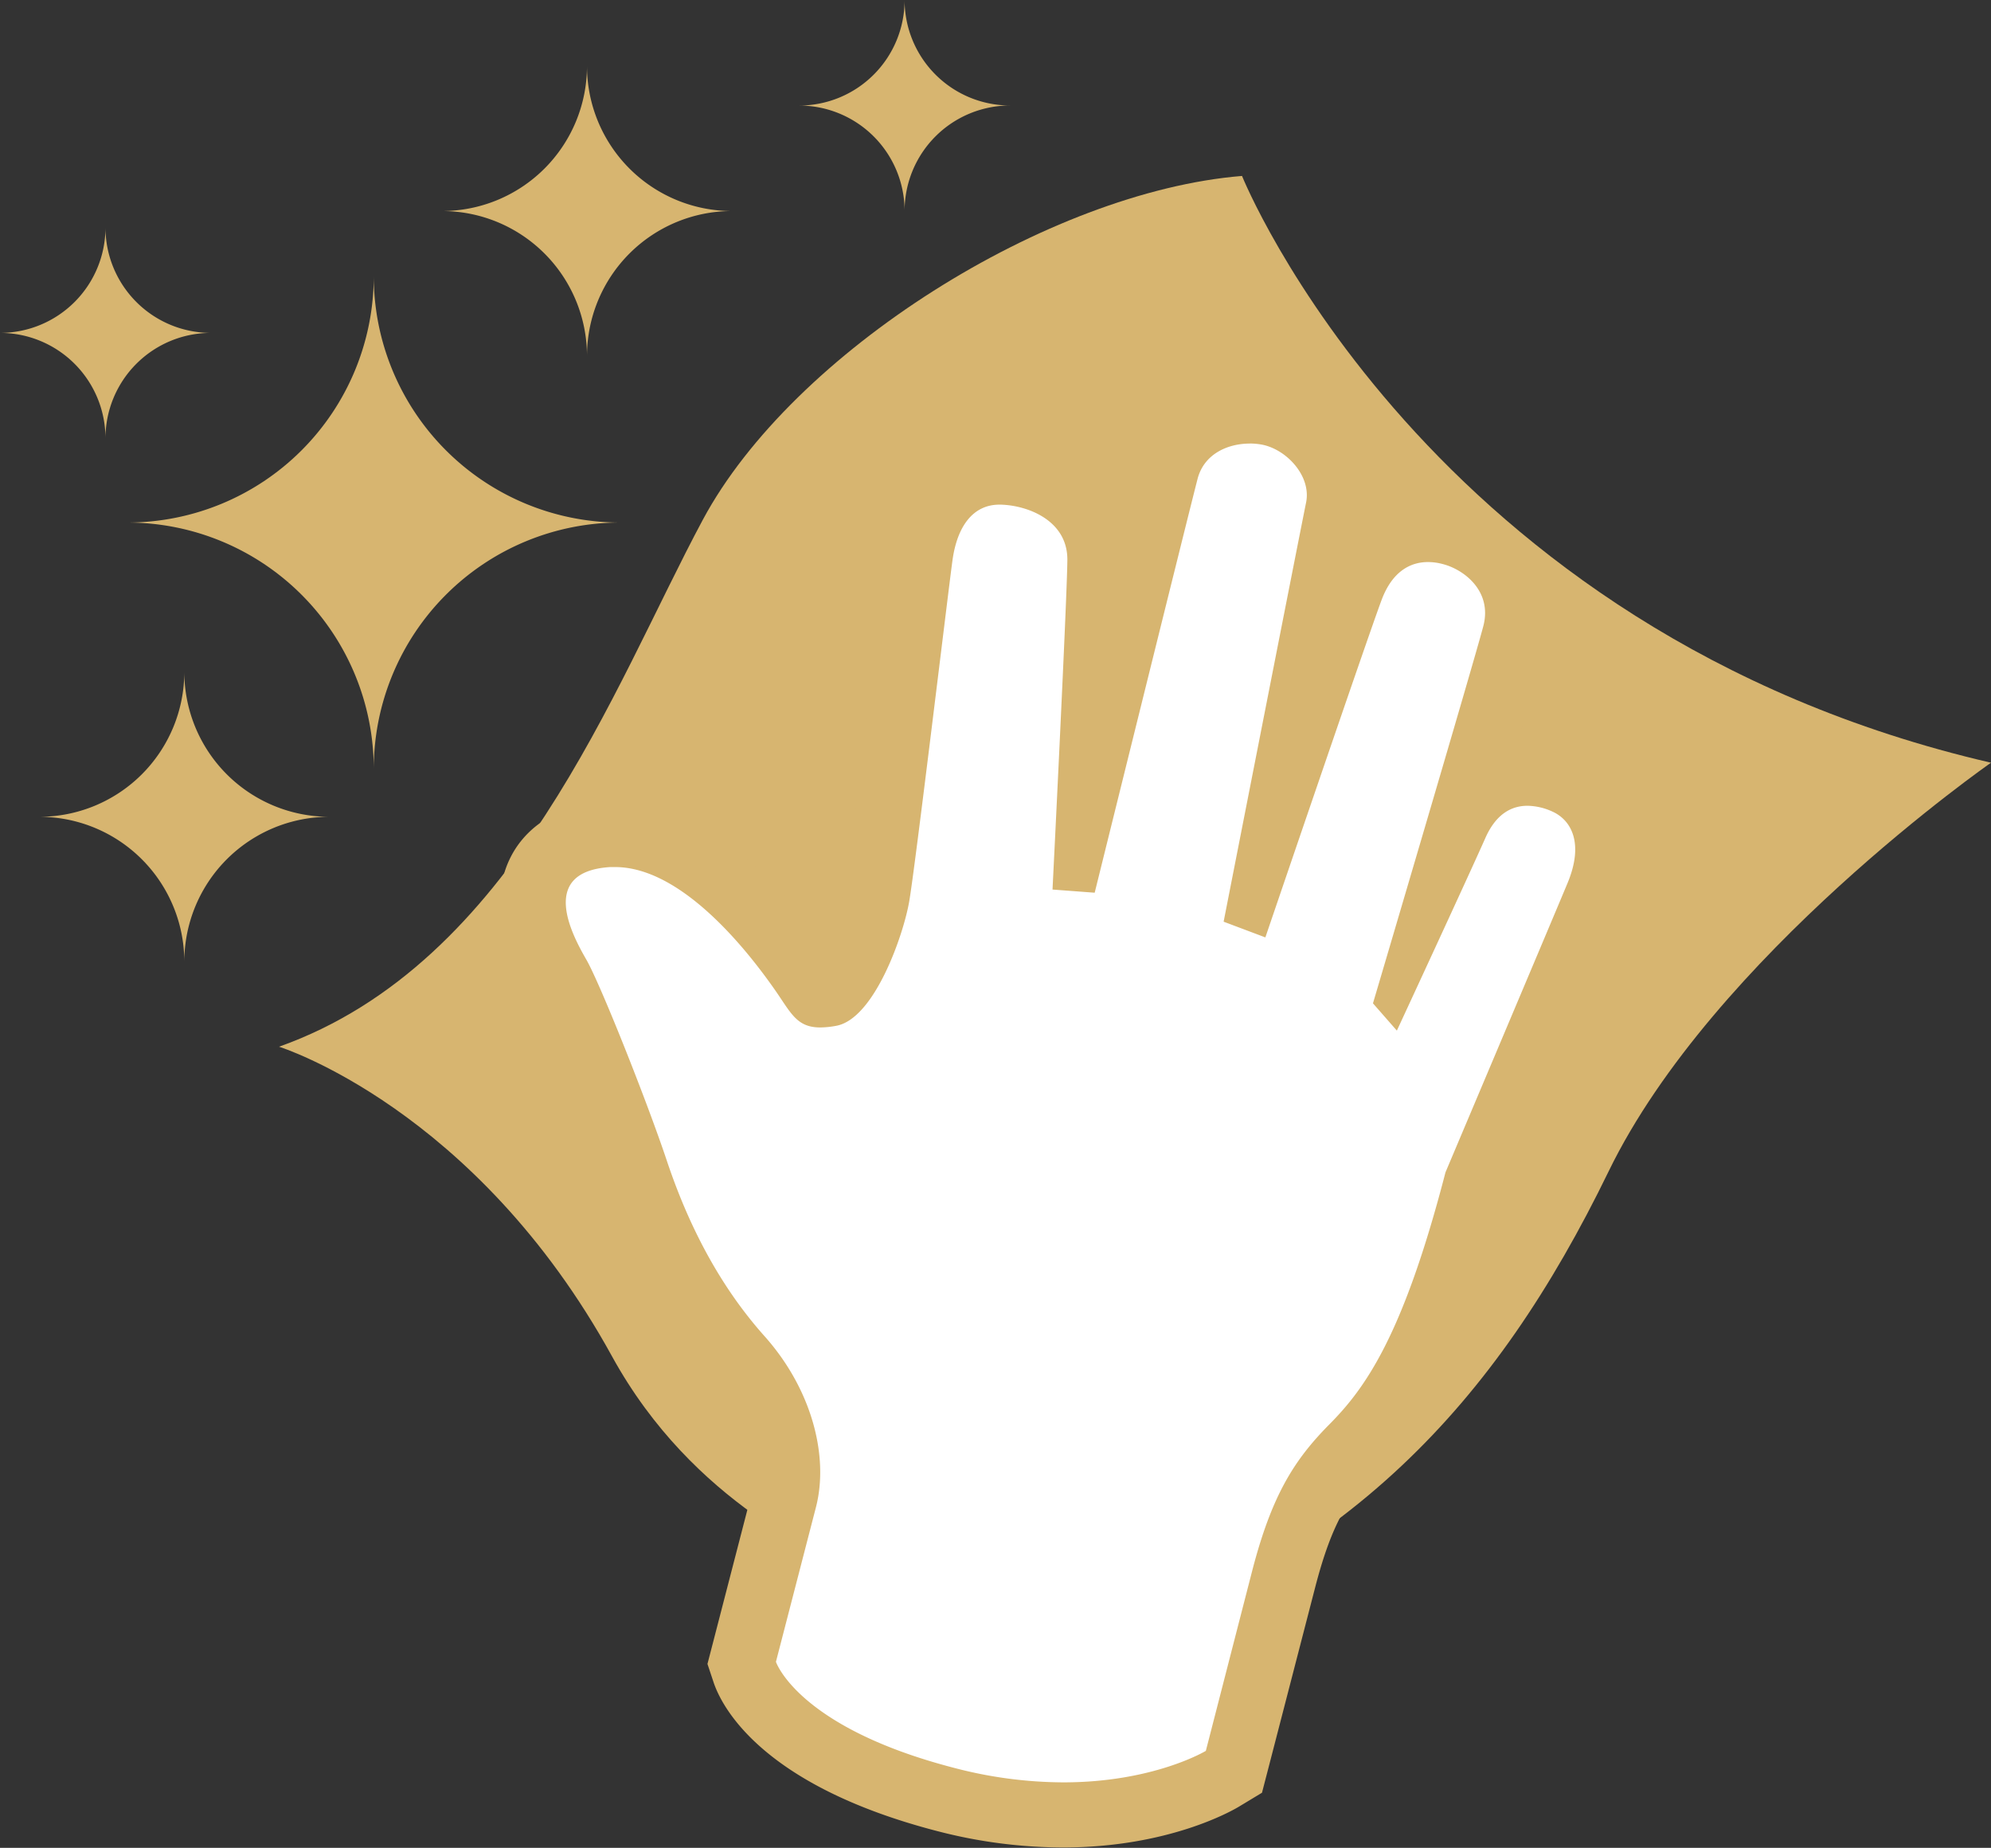
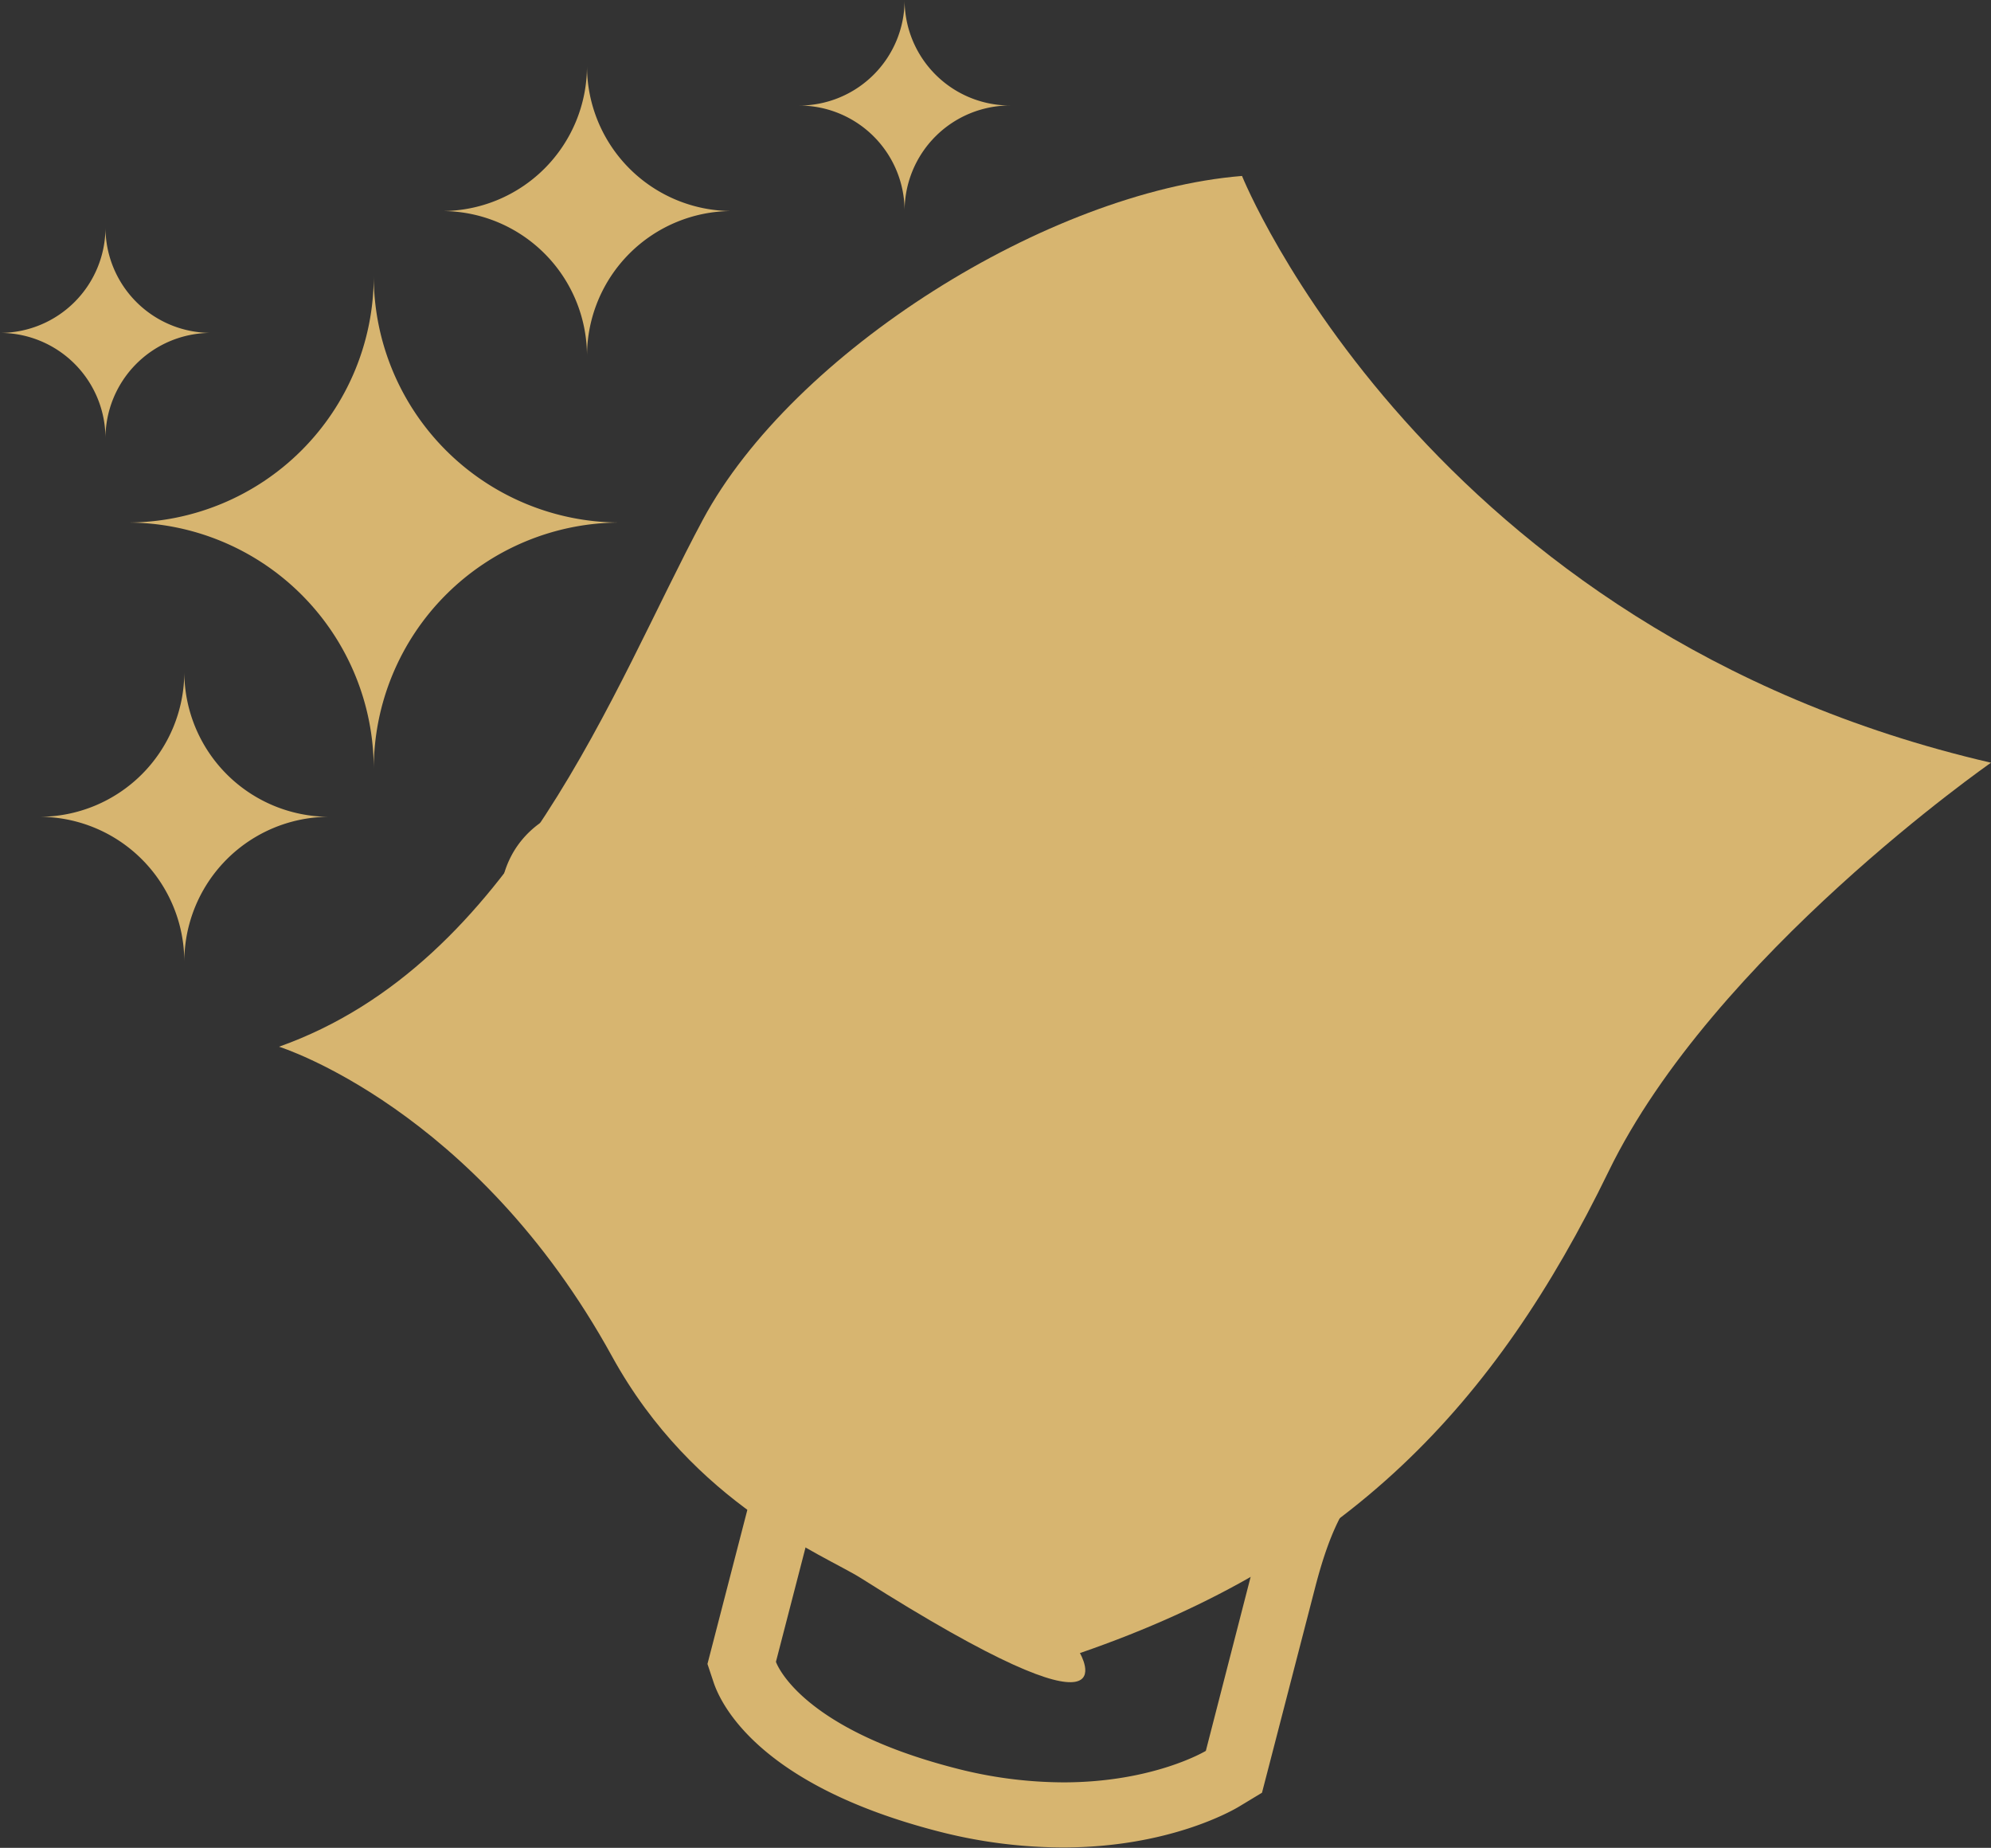
<svg xmlns="http://www.w3.org/2000/svg" viewBox="0 0 364.9 338.6">
  <rect x="0" y="0" width="364.9" height="338.6" fill="#333333" stroke="none" />
  <defs>
    <style>.cls-1{fill:#d7b570;}.cls-2{fill:#fff;}</style>
  </defs>
  <title>Asset 3</title>
  <g id="Layer_2" data-name="Layer 2">
    <g id="Layer_1-2" data-name="Layer 1">
      <path class="cls-1" d="M68.5,140.92h0A45.17,45.17,0,0,0,23.33,95.75h0A45.17,45.17,0,0,0,68.5,50.58h0a45.17,45.17,0,0,0,45.17,45.17h0A45.17,45.17,0,0,0,68.5,140.92Z" />
      <path class="cls-1" d="M33.78,176.25h0A26.58,26.58,0,0,0,7.2,149.67h0a26.58,26.58,0,0,0,26.58-26.58h0a26.58,26.58,0,0,0,26.58,26.58h0A26.58,26.58,0,0,0,33.78,176.25Z" />
      <path class="cls-1" d="M165.79,38.67h0a19.33,19.33,0,0,0-19.33-19.33h0A19.33,19.33,0,0,0,165.79,0h0a19.33,19.33,0,0,0,19.33,19.33h0A19.33,19.33,0,0,0,165.79,38.67Z" />
      <path class="cls-1" d="M107.58,65.25h0A26.58,26.58,0,0,0,81,38.67h0a26.58,26.58,0,0,0,26.58-26.58h0a26.58,26.58,0,0,0,26.58,26.58h0A26.58,26.58,0,0,0,107.58,65.25Z" />
      <path class="cls-1" d="M19.33,80.33h0A19.33,19.33,0,0,0,0,61H0A19.33,19.33,0,0,0,19.33,41.67h0A19.33,19.33,0,0,0,38.67,61h0A19.33,19.33,0,0,0,19.33,80.33Z" />
      <path class="cls-1" d="M51.14,191.8c43.2-15.36,61.19-65.84,77.67-96.56s63.3-60.11,98.82-63c0,0,33.6,83.52,137.27,107.52,0,0-50.88,35.39-70.08,74.88-20.93,43.06-47.94,71.4-96.9,88.27,0,0,10.95,18.63-40.11-13.72-6.68-4.24-30.66-13.44-45.63-40.63C87.14,203,51.14,191.8,51.14,191.8Z" />
-       <path class="cls-2" d="M194.85,332.6a86,86,0,0,1-21.52-2.84c-30.95-8-36.35-21.81-36.86-23.35l-.56-1.68,7.78-30c2-7.91-1.13-18.07-8.1-25.87-8.12-9.09-14.55-20.61-19.11-34.23-3.77-11.28-12-32-14.21-35.73-1.75-3-7.07-12-3.22-19.27,1.49-2.8,4.85-6.23,12.41-6.71q.64,0,1.27,0c13.63,0,26,13.49,34,24.8.54.76,1,1.47,1.46,2.14a20.7,20.7,0,0,0,1.77,2.43l.36,0a10.84,10.84,0,0,0,1.84-.2c2.55-.81,7.28-10.68,8.54-17.88.71-4,3.76-28.89,5.78-45.35,1-8.31,1.83-14.87,2.1-16.93,1.53-11.38,8.53-15.44,14.56-15.44h.39c9,.24,18.15,5.88,18.06,16.19,0,4.19-.91,23-1.65,38.63,5.28-21.27,12.81-51.58,13.71-55.06,1.72-6.65,7.75-10.95,15.35-10.95a18.61,18.61,0,0,1,3.18.27,16.85,16.85,0,0,1,10.73,7.12,13.9,13.9,0,0,1,2.33,10.66c-.58,2.82-5.62,28.42-9.71,49.29,5.15-15,10.77-31.36,12.08-34.83,2.58-6.85,7.72-10.78,14.1-10.78a16.55,16.55,0,0,1,4.14.54,17.66,17.66,0,0,1,9,5.65,14.3,14.3,0,0,1,2.83,13c-.76,2.93-4.87,17-9.19,31.73A13.47,13.47,0,0,1,280,141.68a17.14,17.14,0,0,1,7,1.57c6.14,2.73,10.35,10.26,5.9,20.91-2.88,6.9-20.28,48-22.21,52.58-7.49,28.76-14.49,40.18-22.69,48.44-5.61,5.65-9.29,11.19-12.67,24.24l-9.14,35.28L224.07,326C223.62,326.24,212.89,332.6,194.85,332.6Z" />
      <path class="cls-1" d="M229,81.27a12.56,12.56,0,0,1,2.15.18c4.57.8,9.23,5.75,8.22,10.65s-15.11,76.79-15.11,76.79l7.65,2.88s18.84-55.29,21.32-61.88c1.95-5.17,5.23-6.9,8.49-6.9a10.53,10.53,0,0,1,2.63.35c4,1,9.17,5,7.51,11.37s-20.23,69.14-20.23,69.14l4.38,5s13.15-28.36,16.28-35.43c2-4.43,4.89-5.77,7.66-5.77a11.38,11.38,0,0,1,4.54,1.05c3.47,1.55,5.86,5.78,2.8,13.12s-22.37,53-22.37,53c-7.77,30-14.73,39.57-21.25,46.15s-10.62,13.09-14.21,27L221,320.83s-9.55,5.77-26.12,5.77a79.68,79.68,0,0,1-20-2.65c-28.68-7.43-32.67-19.44-32.67-19.44l7.33-28.32c2.41-9.32-.73-21.62-9.44-31.37s-14.25-21.25-17.89-32.14S110,180.24,107.45,175.82s-8.87-16.11,4.39-16.94l.9,0c12.94,0,25.51,17.16,29.11,22.26,3.1,4.39,4.07,7.13,8.49,7.13a16.5,16.5,0,0,0,2.91-.3c7-1.27,12.3-16.57,13.38-22.75s7.08-56.27,7.93-62.51,3.75-10.24,8.61-10.24h.23c5,.13,12.28,2.92,12.22,10.14S192.9,163,192.9,163l7.73.58S218.11,93,219.49,87.73c1.17-4.51,5.48-6.45,9.55-6.45m0-12c-10.27,0-18.77,6.21-21.16,15.44-.26,1-1.07,4.22-2.21,8.8-3.92-8.26-13.12-12.82-21.94-13.06h-.55c-10.77,0-18.82,8.1-20.51,20.63-.28,2.09-1.09,8.68-2.12,17-1.89,15.39-5.06,41.15-5.74,45a43.32,43.32,0,0,1-3.62,10.43c-12.67-17.72-25.61-26.7-38.46-26.7-.55,0-1.1,0-1.65.05-10.88.68-15.53,6.48-17.33,9.88-5.42,10.21,1.18,21.44,3.35,25.12,1.86,3.21,9.95,23.39,13.69,34.59,4.81,14.4,11.65,26.63,20.32,36.33,6.45,7.22,8,15.43,6.77,20.36l-7.33,28.32-.89,3.43,1.12,3.36c1.42,4.27,8.57,18.86,41,27.27a92,92,0,0,0,23,3c19.35,0,31.05-6.73,32.32-7.5l4.19-2.53,1.23-4.73,8.52-32.91c3.06-11.8,6.14-16.51,11.12-21.52,8.84-8.91,16.33-21,24.12-50.73,2.68-6.33,19.2-45.37,22-52.21,6-14.32-.48-24.92-9-28.71a23.09,23.09,0,0,0-9.41-2.09q-.83,0-1.64.06c2.61-8.92,4.65-16,5.17-18a20.42,20.42,0,0,0-4-18.38,23.79,23.79,0,0,0-12.1-7.62,22.54,22.54,0,0,0-5.64-.73,19.74,19.74,0,0,0-10.48,2.93,19.91,19.91,0,0,0-3.36-14.64,23,23,0,0,0-14.66-9.65,24.59,24.59,0,0,0-4.21-.36Z" />
    </g>
  </g>
</svg>